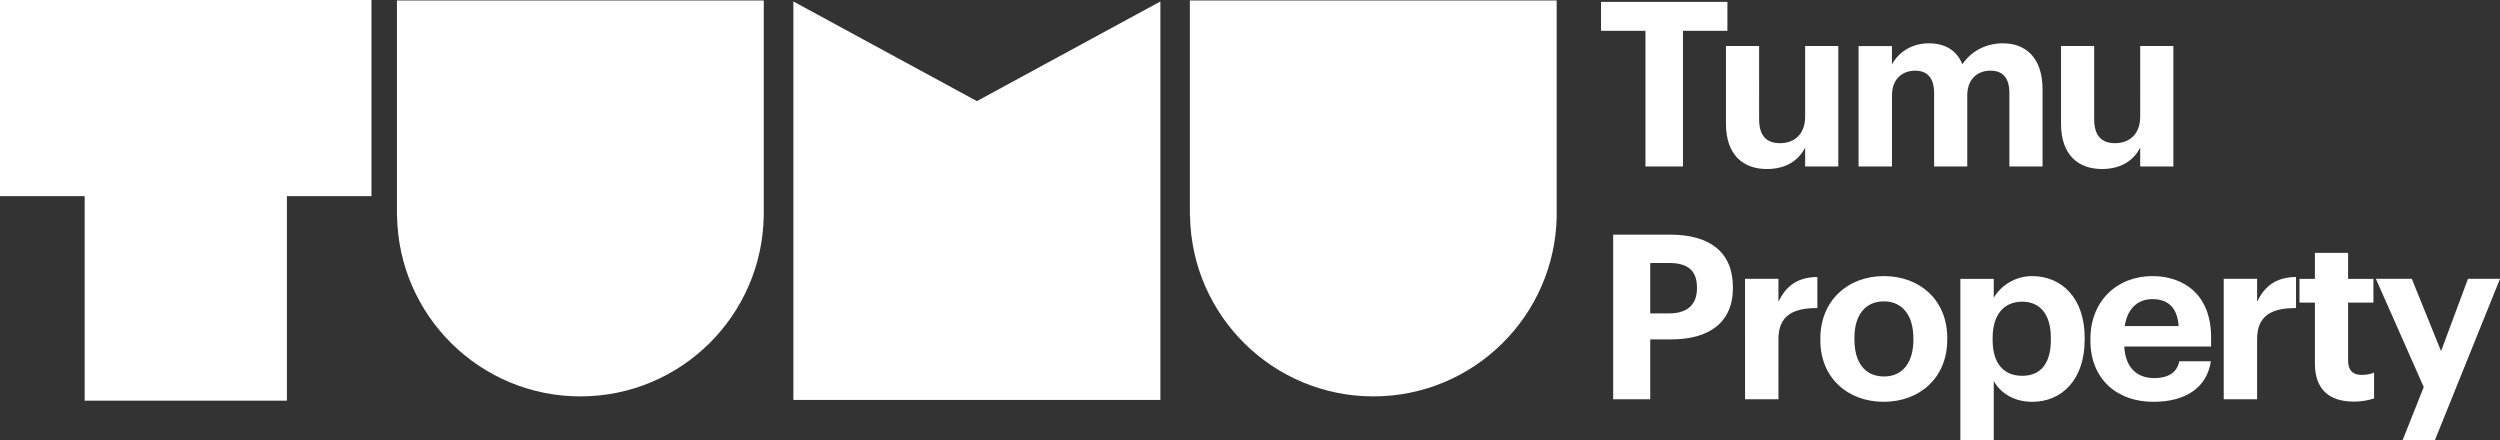
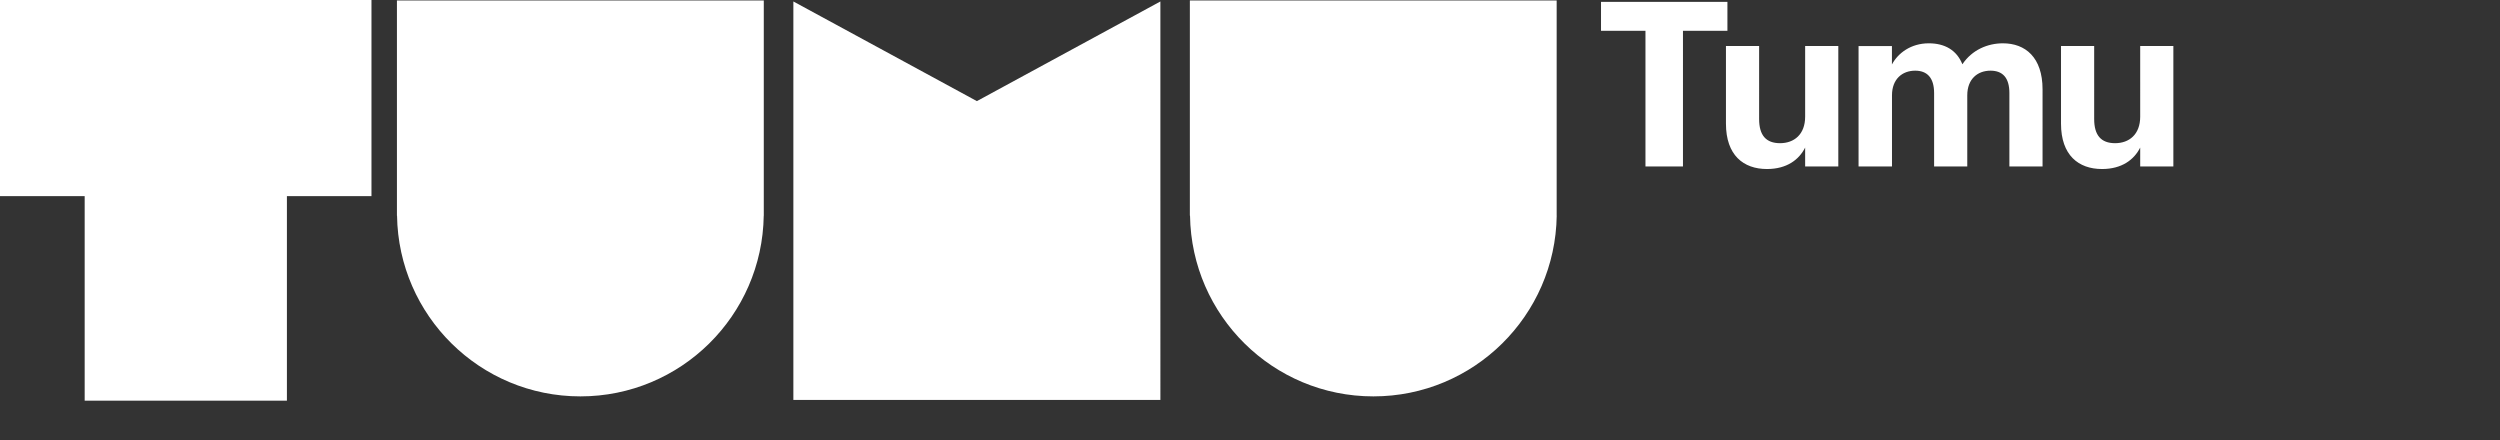
<svg xmlns="http://www.w3.org/2000/svg" xmlns:ns1="http://sodipodi.sourceforge.net/DTD/sodipodi-0.dtd" xmlns:ns2="http://www.inkscape.org/namespaces/inkscape" id="Layer_1" data-name="Layer 1" viewBox="0 0 460.6 81.12" ns1:docname="Tumu-Property-format-2-white.svg" width="460.6" height="81.12" ns2:version="1.1.2 (b8e25be833, 2022-02-05)">
  <rect x="0" y="0" width="460.6" height="81.12" fill="#333333" stroke="none" />
  <defs id="defs4">
    <style id="style2">      .cls-1 {        fill: #007ba0;        stroke-width: 0px;      }    </style>
  </defs>
-   <path class="cls-1" d="m 442.66,81.11 h 5.94 l 12,-29.74 h -5.9 l -4.96,13.32 -5.39,-13.32 h -6.62 l 8.82,19.94 -3.9,9.8 z m -8.99,-7.12 c 1.65,0 2.88,-0.3 3.73,-0.59 v -4.75 c -0.72,0.3 -1.4,0.42 -2.33,0.42 -1.57,0 -2.46,-0.85 -2.46,-2.63 V 55.75 h 4.67 v -4.37 h -4.67 v -4.79 h -6.11 v 4.79 h -2.84 v 4.37 h 2.84 v 11.24 c 0,4.62 2.5,7 7.17,7 M 409.7,73.56 h 6.15 V 62.45 c 0,-4.24 2.63,-5.73 7.17,-5.69 v -5.73 c -3.6,0.04 -5.77,1.61 -7.17,4.58 V 51.37 H 409.7 Z M 391.46,60.07 c 0.47,-3.14 2.33,-4.96 5.09,-4.96 2.93,0 4.62,1.61 4.84,4.96 z m 5.26,13.96 c 6.07,0 9.88,-2.67 10.61,-7.47 h -5.81 c -0.38,1.87 -1.78,3.1 -4.63,3.1 -3.35,0 -5.34,-2.12 -5.51,-5.81 h 15.99 v -1.7 c 0,-7.93 -5.09,-11.28 -10.82,-11.28 -6.45,0 -11.41,4.54 -11.41,11.54 v 0.34 c 0,7.08 4.88,11.28 11.58,11.28 m -24.13,-4.79 c -3.35,0 -5.47,-2.16 -5.47,-6.62 v -0.34 c 0,-4.45 2.21,-6.7 5.43,-6.7 3.22,0 5.3,2.21 5.3,6.7 v 0.34 c 0,4.33 -1.87,6.62 -5.26,6.62 m -11.41,11.87 h 6.15 V 70.17 c 1.15,2.16 3.65,3.86 7.08,3.86 5.51,0 9.67,-4.12 9.67,-11.45 v -0.34 c 0,-7.34 -4.24,-11.37 -9.67,-11.37 -3.27,0 -5.85,1.87 -7.08,3.99 v -3.48 h -6.15 v 29.74 z m -14.13,-7.08 c 6.66,0 11.71,-4.45 11.71,-11.45 v -0.34 c 0,-6.91 -5.01,-11.37 -11.67,-11.37 -6.66,0 -11.71,4.54 -11.71,11.49 v 0.34 c 0,6.91 5.05,11.33 11.67,11.33 m 0.04,-4.67 c -3.48,0 -5.43,-2.55 -5.43,-6.79 v -0.34 c 0,-4.24 2.04,-6.7 5.43,-6.7 3.39,0 5.43,2.54 5.43,6.79 v 0.3 c 0,4.2 -2,6.75 -5.43,6.75 m -25.58,4.19 h 6.15 V 62.45 c 0,-4.24 2.63,-5.73 7.17,-5.69 v -5.73 c -3.61,0.04 -5.77,1.61 -7.17,4.58 v -4.24 h -6.15 z M 304.04,57.74 v -9.29 h 3.48 c 3.27,0 5.13,1.27 5.13,4.5 v 0.17 c 0,3.01 -1.78,4.62 -5.13,4.62 z m -6.83,15.82 h 6.83 V 62.53 h 3.86 c 6.92,0 11.37,-3.05 11.37,-9.46 V 52.9 c 0,-6.4 -4.2,-9.67 -11.58,-9.67 h -10.48 z" id="path6" style="fill:#ffffff;fill-opacity:1" />
  <path class="cls-1" d="m 387.27,31.14 c 3.65,0 5.9,-1.7 7.04,-3.95 v 3.48 h 6.11 V 8.48 h -6.11 V 21.5 c 0,3.27 -2.04,4.88 -4.62,4.88 -2.58,0 -3.86,-1.44 -3.86,-4.45 V 8.48 h -6.11 v 14.3 c 0,5.81 3.22,8.36 7.55,8.36 m -44.84,-0.47 h 6.15 V 17.56 c 0,-3.01 1.91,-4.54 4.28,-4.54 2.16,0 3.48,1.27 3.48,4.12 v 13.53 h 6.11 V 17.56 c 0,-3.01 1.91,-4.54 4.28,-4.54 2.21,0 3.48,1.27 3.48,4.12 v 13.53 h 6.11 V 16.46 c 0,-5.9 -3.18,-8.48 -7.3,-8.48 -2.8,0 -5.68,1.19 -7.47,3.86 -1.06,-2.63 -3.27,-3.86 -6.19,-3.86 -3.31,0 -5.69,1.82 -6.79,3.9 V 8.49 h -6.15 v 22.19 z m -16.89,0.47 c 3.65,0 5.9,-1.7 7.04,-3.95 v 3.48 h 6.11 V 8.48 h -6.11 V 21.5 c 0,3.27 -2.04,4.88 -4.62,4.88 -2.58,0 -3.86,-1.44 -3.86,-4.45 V 8.48 h -6.11 v 14.3 c 0,5.81 3.22,8.36 7.55,8.36 m -22.39,-0.47 h 6.92 V 5.68 h 8.19 V 0.34 h -23.29 v 5.34 h 8.19 v 24.99 z" id="path8" style="fill:#ffffff;fill-opacity:1" />
  <path class="cls-1" d="M 52.85,36.13 H 68.44 V 0 H 0 V 36.13 H 15.6 V 73.82 H 52.86 V 36.13 Z m 87.87,3.6 v 0 V 0.09 H 73.13 v 39.64 h 0.02 c 0.27,18.43 15.28,33.3 33.78,33.3 18.5,0 33.51,-14.87 33.78,-33.3 m 5.47,33.95 h 67.61 V 0.27 L 179.98,18.63 146.17,0.27 V 73.68 Z M 286.8,39.73 V 0.09 h -67.58 v 39.64 h 0.03 c 0.27,18.43 15.28,33.3 33.78,33.3 18.5,0 33.51,-14.87 33.78,-33.3 v 0 z" id="path10" style="fill:#ffffff;fill-opacity:1" />
</svg>